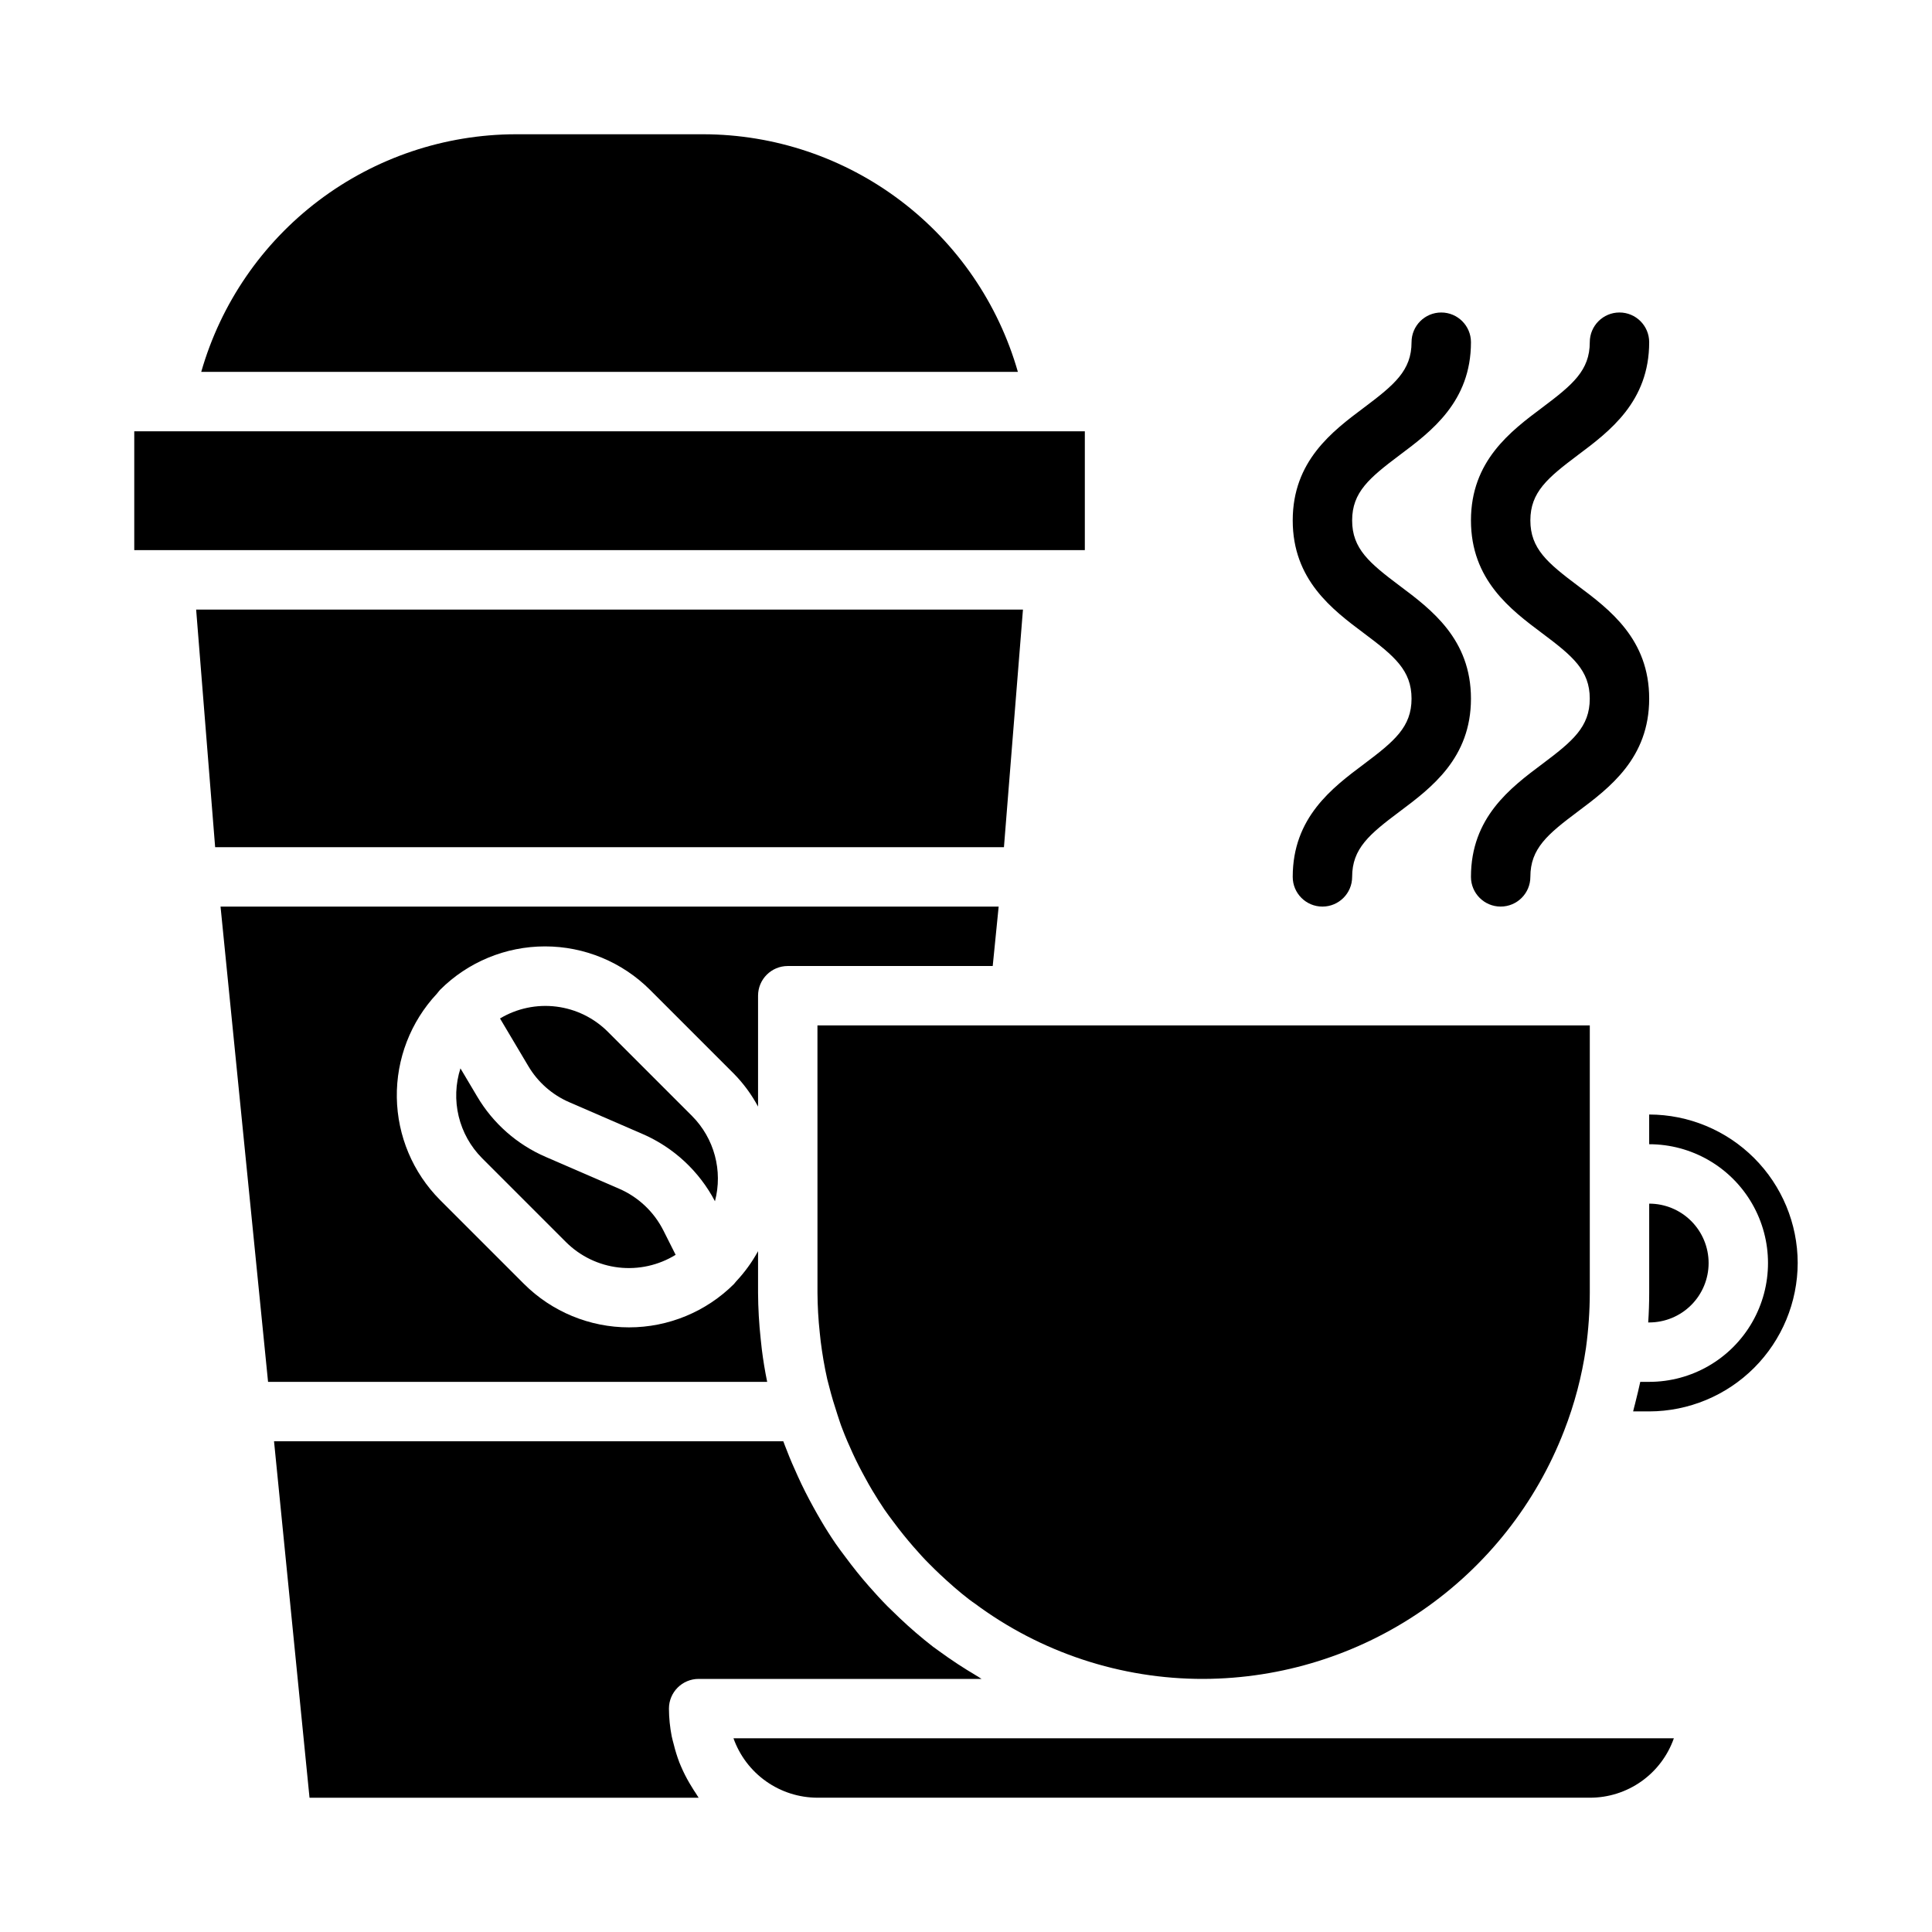
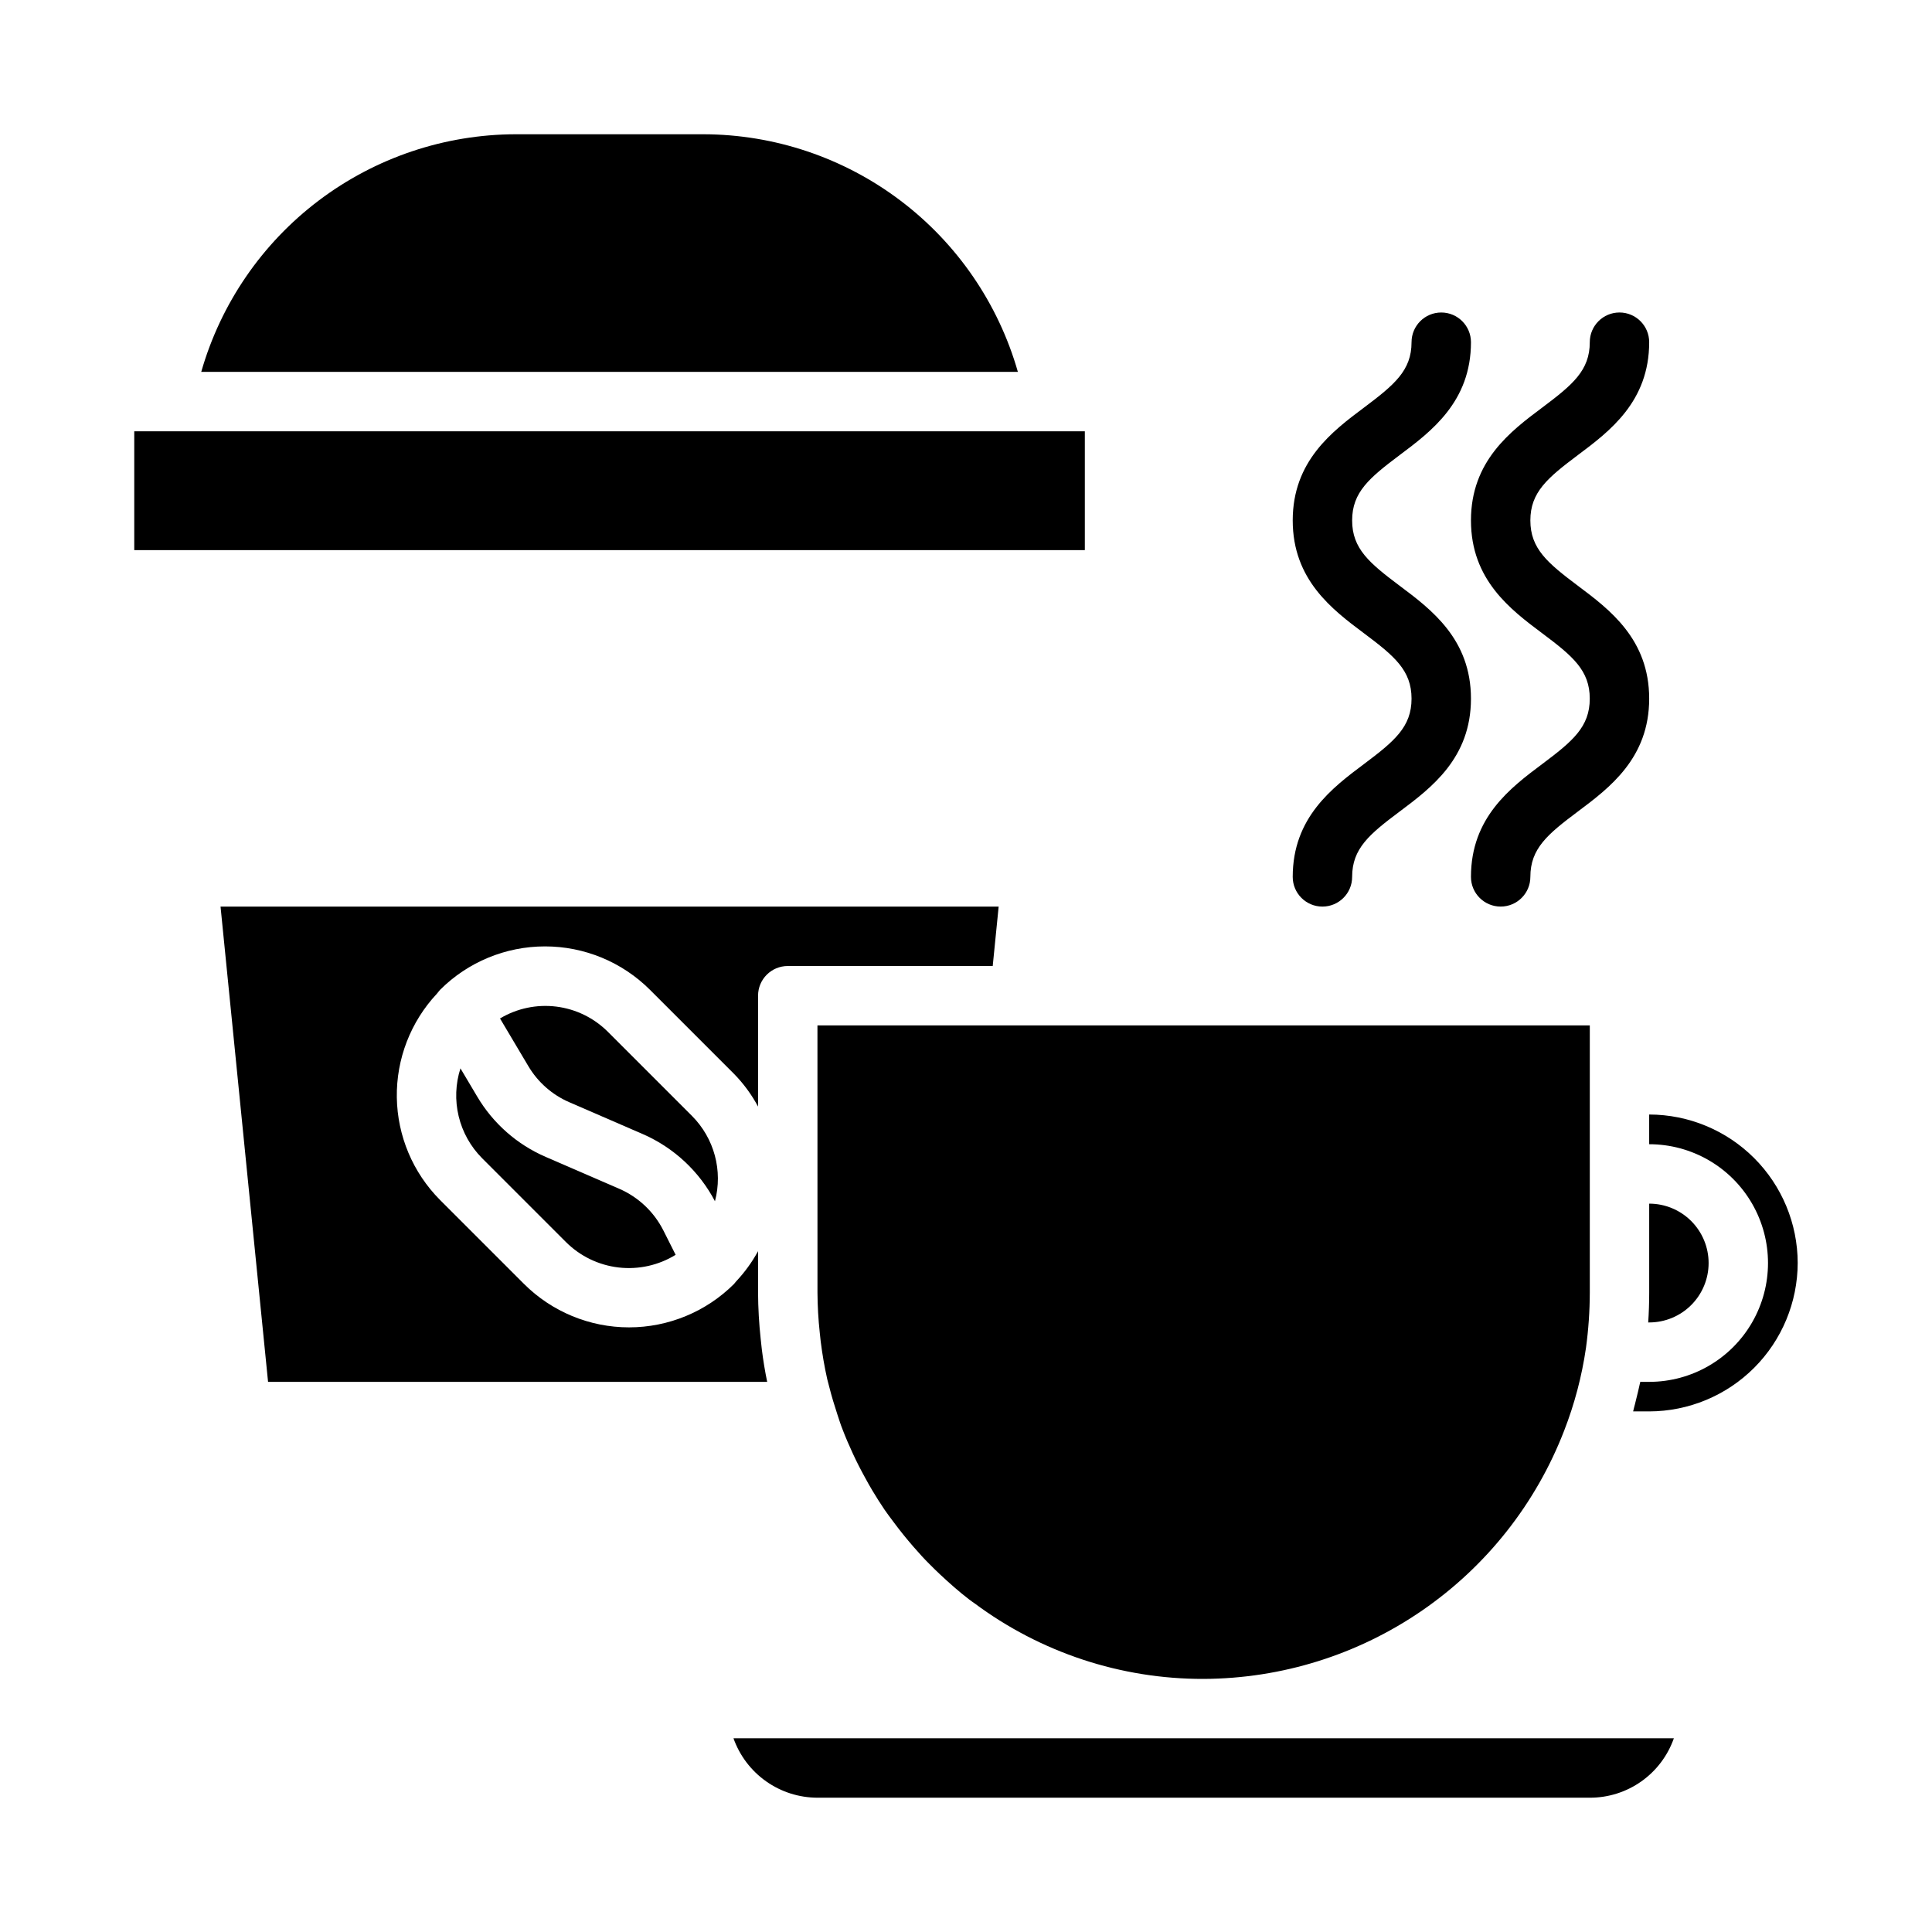
<svg xmlns="http://www.w3.org/2000/svg" fill="#000000" width="800px" height="800px" version="1.1" viewBox="144 144 512 512">
  <g>
    <path d="m360.64 486.59c0.02 3.551 0.223 7.098 0.609 10.629 0.078 0.746 0.148 1.504 0.242 2.25 0.426 3.379 0.992 6.715 1.73 9.996 0.164 0.691 0.363 1.371 0.535 2.055 0.629 2.504 1.379 4.961 2.18 7.391 0.426 1.242 0.789 2.504 1.289 3.731 0.844 2.242 1.801 4.426 2.801 6.598s2.125 4.359 3.305 6.488c0.598 1.102 1.203 2.195 1.852 3.266 1.039 1.73 2.117 3.449 3.25 5.117 0.789 1.117 1.574 2.203 2.41 3.289 1.68 2.262 3.441 4.449 5.281 6.559 1.379 1.574 2.777 3.148 4.258 4.598 0.887 0.902 1.793 1.785 2.715 2.652 2.473 2.312 5.016 4.574 7.746 6.668l0.629 0.465c0.109 0.062 0.598 0.418 0.691 0.488h0.012c17.559 13.102 38.895 20.156 60.805 20.098 20.691-0.082 40.883-6.402 57.926-18.141 17.047-11.738 30.156-28.34 37.613-47.645 2.75-7.062 4.688-14.414 5.781-21.914 0.664-4.852 1.004-9.742 1.016-14.637v-70.848h-204.68z" />
    <path d="m330.43 179.58h-49.781c-18.84 0.043-37.152 6.207-52.184 17.566-15.027 11.359-25.957 27.297-31.137 45.41h216.42c-5.18-18.113-16.105-34.051-31.137-45.41-15.027-11.359-33.34-17.523-52.18-17.566z" />
    <path d="m179.58 258.3h251.91v31.488h-251.91z" />
    <path d="m360.64 620.41h204.68c4.887 0.012 9.656-1.496 13.645-4.316 3.992-2.82 7.004-6.816 8.625-11.426h-249.21c1.637 4.602 4.652 8.582 8.641 11.402 3.988 2.82 8.746 4.336 13.629 4.34z" />
-     <path d="m329.15 588.93h74.957c-0.418-0.242-0.789-0.559-1.219-0.789v0.004c-3.477-2.043-6.852-4.262-10.105-6.644l-0.723-0.527c-0.133-0.086-0.652-0.465-0.789-0.566-3.113-2.414-6.102-4.984-8.953-7.699-1.062-1-2.094-2.016-3.148-3.047-1.691-1.715-3.312-3.488-4.894-5.297-2.203-2.496-4.258-5.078-6.219-7.731-0.891-1.195-1.793-2.363-2.637-3.598-1.348-1.969-2.598-3.938-3.816-6.016-0.699-1.164-1.355-2.363-2.016-3.543-1.488-2.699-2.891-5.441-4.156-8.25-1.039-2.273-2.047-4.574-2.938-6.91-0.301-0.789-0.637-1.574-0.914-2.363h-134.96l9.406 94.465h103.12c-0.234-0.309-0.402-0.66-0.621-0.984-0.449-0.629-0.844-1.301-1.25-1.961v0.004c-0.84-1.344-1.598-2.738-2.269-4.172-0.355-0.789-0.684-1.512-0.992-2.281l0.004-0.004c-0.586-1.543-1.074-3.121-1.465-4.723-0.18-0.73-0.41-1.441-0.551-2.188-0.469-2.41-0.715-4.856-0.727-7.305 0-4.348 3.523-7.875 7.871-7.875z" />
    <path d="m347.31 510.21c-0.594-2.871-1.066-5.758-1.426-8.66-0.117-0.906-0.203-1.801-0.293-2.707-0.441-4.066-0.676-8.156-0.699-12.25v-11.02c-1.59 2.906-3.543 5.598-5.809 8.012-0.086 0.109-0.172 0.219-0.27 0.324-0.094 0.102-0.172 0.234-0.285 0.348h0.004c-7.391 7.367-17.398 11.508-27.832 11.508-10.438 0-20.445-4.141-27.832-11.508l-22.262-22.262c-7.188-7.231-11.289-16.961-11.445-27.152s3.648-20.047 10.609-27.488c0.074-0.102 0.152-0.199 0.238-0.293 0.219-0.234 0.371-0.504 0.598-0.73 7.379-7.383 17.391-11.527 27.832-11.527 10.438 0 20.449 4.144 27.832 11.527l22.262 22.262c2.516 2.574 4.656 5.488 6.359 8.66v-29.379c0-4.348 3.523-7.871 7.871-7.871h54.316l1.574-15.742-206.21-0.004 12.594 125.95z" />
    <path d="m596.8 478.72c0-4.176-1.66-8.18-4.613-11.133-2.953-2.953-6.957-4.609-11.133-4.609v23.617c0 2.598-0.086 5.227-0.262 7.871l0.262-0.004c4.176 0 8.18-1.656 11.133-4.609 2.953-2.953 4.613-6.957 4.613-11.133z" />
-     <path d="m195.98 305.54 5.035 62.977h209.04l5.039-62.977z" />
    <path d="m581.05 439.36v7.871c11.25 0 21.645 6 27.27 15.746 5.625 9.742 5.625 21.742 0 31.484-5.625 9.746-16.02 15.746-27.27 15.746h-2.363c-0.348 1.699-0.789 3.387-1.195 5.062-0.141 0.535-0.25 1.078-0.402 1.574-0.102 0.395-0.18 0.789-0.293 1.195h4.254c10.434-0.02 20.434-4.172 27.812-11.547 7.375-7.379 11.527-17.379 11.547-27.812-0.023-10.43-4.176-20.422-11.555-27.793-7.379-7.371-17.375-11.516-27.805-11.527z" />
    <path d="m308.11 459.04-19.469-8.438c-7.606-3.277-13.973-8.883-18.184-16.012l-4.434-7.461v-0.004c-1.316 4.109-1.48 8.5-0.473 12.695 1.008 4.195 3.148 8.031 6.188 11.094l22.262 22.262c3.762 3.742 8.672 6.109 13.941 6.719 5.269 0.609 10.594-0.574 15.109-3.356l-3.234-6.43-0.004-0.004c-2.488-4.941-6.629-8.859-11.703-11.066z" />
    <path d="m333.47 462.34c2.133-8.074-0.18-16.672-6.07-22.59l-22.262-22.266c-3.688-3.707-8.508-6.074-13.699-6.723-5.188-0.648-10.445 0.457-14.93 3.144l7.484 12.594c2.523 4.281 6.34 7.644 10.902 9.613l19.477 8.445c8.203 3.582 14.938 9.855 19.098 17.781z" />
-     <path d="m462.98 557.44c-15.164 0.039-29.93-4.848-42.078-13.918l-1.273-0.93v0.004c-9.398-7.277-16.832-16.789-21.625-27.664-1.82-3.844-6.367-5.547-10.266-3.844-3.898 1.703-5.738 6.191-4.156 10.141 5.902 13.383 15.066 25.07 26.652 33.992l1.332 0.977c14.848 11.074 32.887 17.035 51.414 16.988 4.348 0 7.871-3.523 7.871-7.871s-3.523-7.875-7.871-7.875z" />
+     <path d="m462.98 557.44c-15.164 0.039-29.93-4.848-42.078-13.918l-1.273-0.93v0.004c-9.398-7.277-16.832-16.789-21.625-27.664-1.82-3.844-6.367-5.547-10.266-3.844-3.898 1.703-5.738 6.191-4.156 10.141 5.902 13.383 15.066 25.07 26.652 33.992l1.332 0.977s-3.523-7.875-7.871-7.875z" />
    <path d="m505.48 346.47c-8.414 6.297-18.895 14.168-18.895 29.914 0 4.348 3.523 7.871 7.871 7.871 4.348 0 7.875-3.523 7.875-7.871 0-7.512 4.551-11.297 12.594-17.32 8.414-6.297 18.895-14.168 18.895-29.914 0-15.742-10.477-23.617-18.895-29.914-8.043-6.043-12.594-9.828-12.594-17.316 0-7.484 4.551-11.273 12.594-17.32 8.414-6.297 18.895-14.168 18.895-29.91 0-4.348-3.527-7.875-7.875-7.875-4.348 0-7.871 3.527-7.871 7.875 0 7.504-4.551 11.281-12.594 17.32-8.414 6.293-18.895 14.168-18.895 29.91 0 15.742 10.477 23.617 18.895 29.914 8.055 6.031 12.594 9.816 12.594 17.32 0 7.5-4.551 11.277-12.594 17.316z" />
    <path d="m552.71 311.83c8.055 6.031 12.594 9.816 12.594 17.32s-4.551 11.289-12.594 17.32c-8.414 6.293-18.891 14.164-18.891 29.91 0 4.348 3.523 7.871 7.871 7.871 4.348 0 7.871-3.523 7.871-7.871 0-7.512 4.551-11.297 12.594-17.32 8.418-6.297 18.895-14.168 18.895-29.914 0-15.742-10.477-23.617-18.895-29.914-8.043-6.043-12.594-9.828-12.594-17.316 0-7.484 4.551-11.273 12.594-17.32 8.418-6.297 18.895-14.168 18.895-29.91 0-4.348-3.523-7.875-7.871-7.875s-7.871 3.527-7.871 7.875c0 7.504-4.551 11.281-12.594 17.32-8.418 6.293-18.895 14.168-18.895 29.91 0 15.746 10.477 23.617 18.891 29.914z" />
  </g>
</svg>